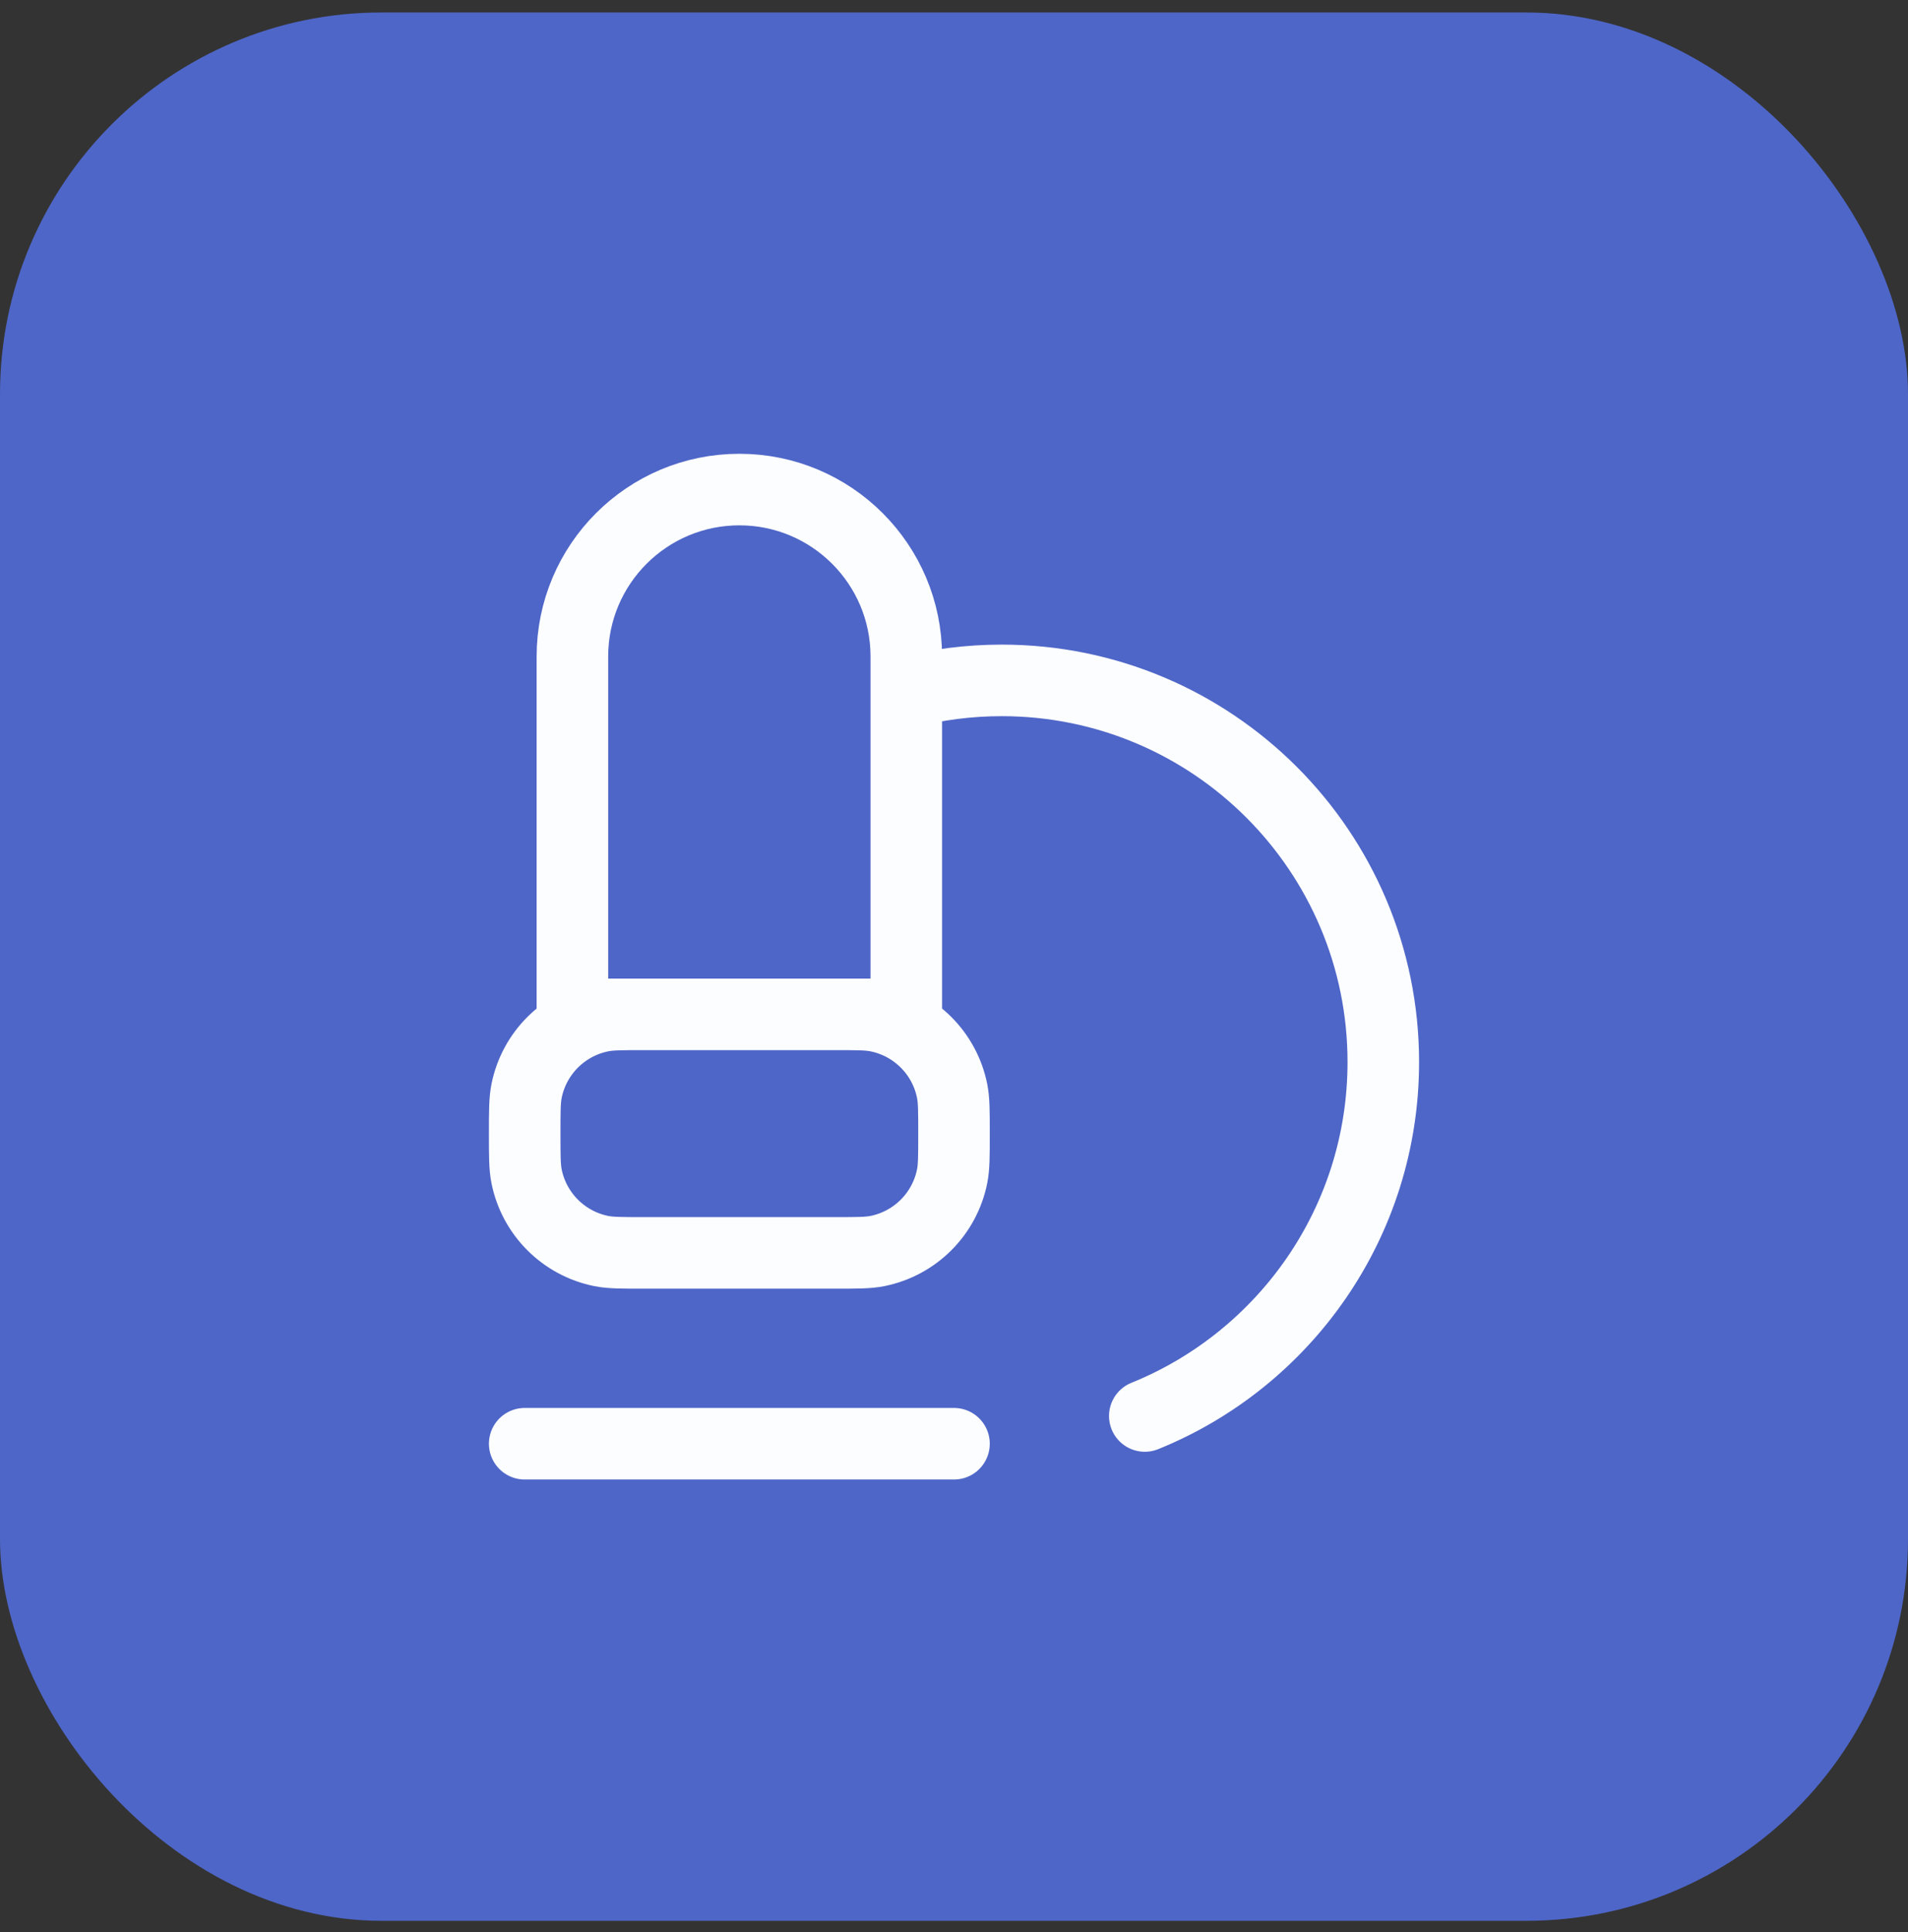
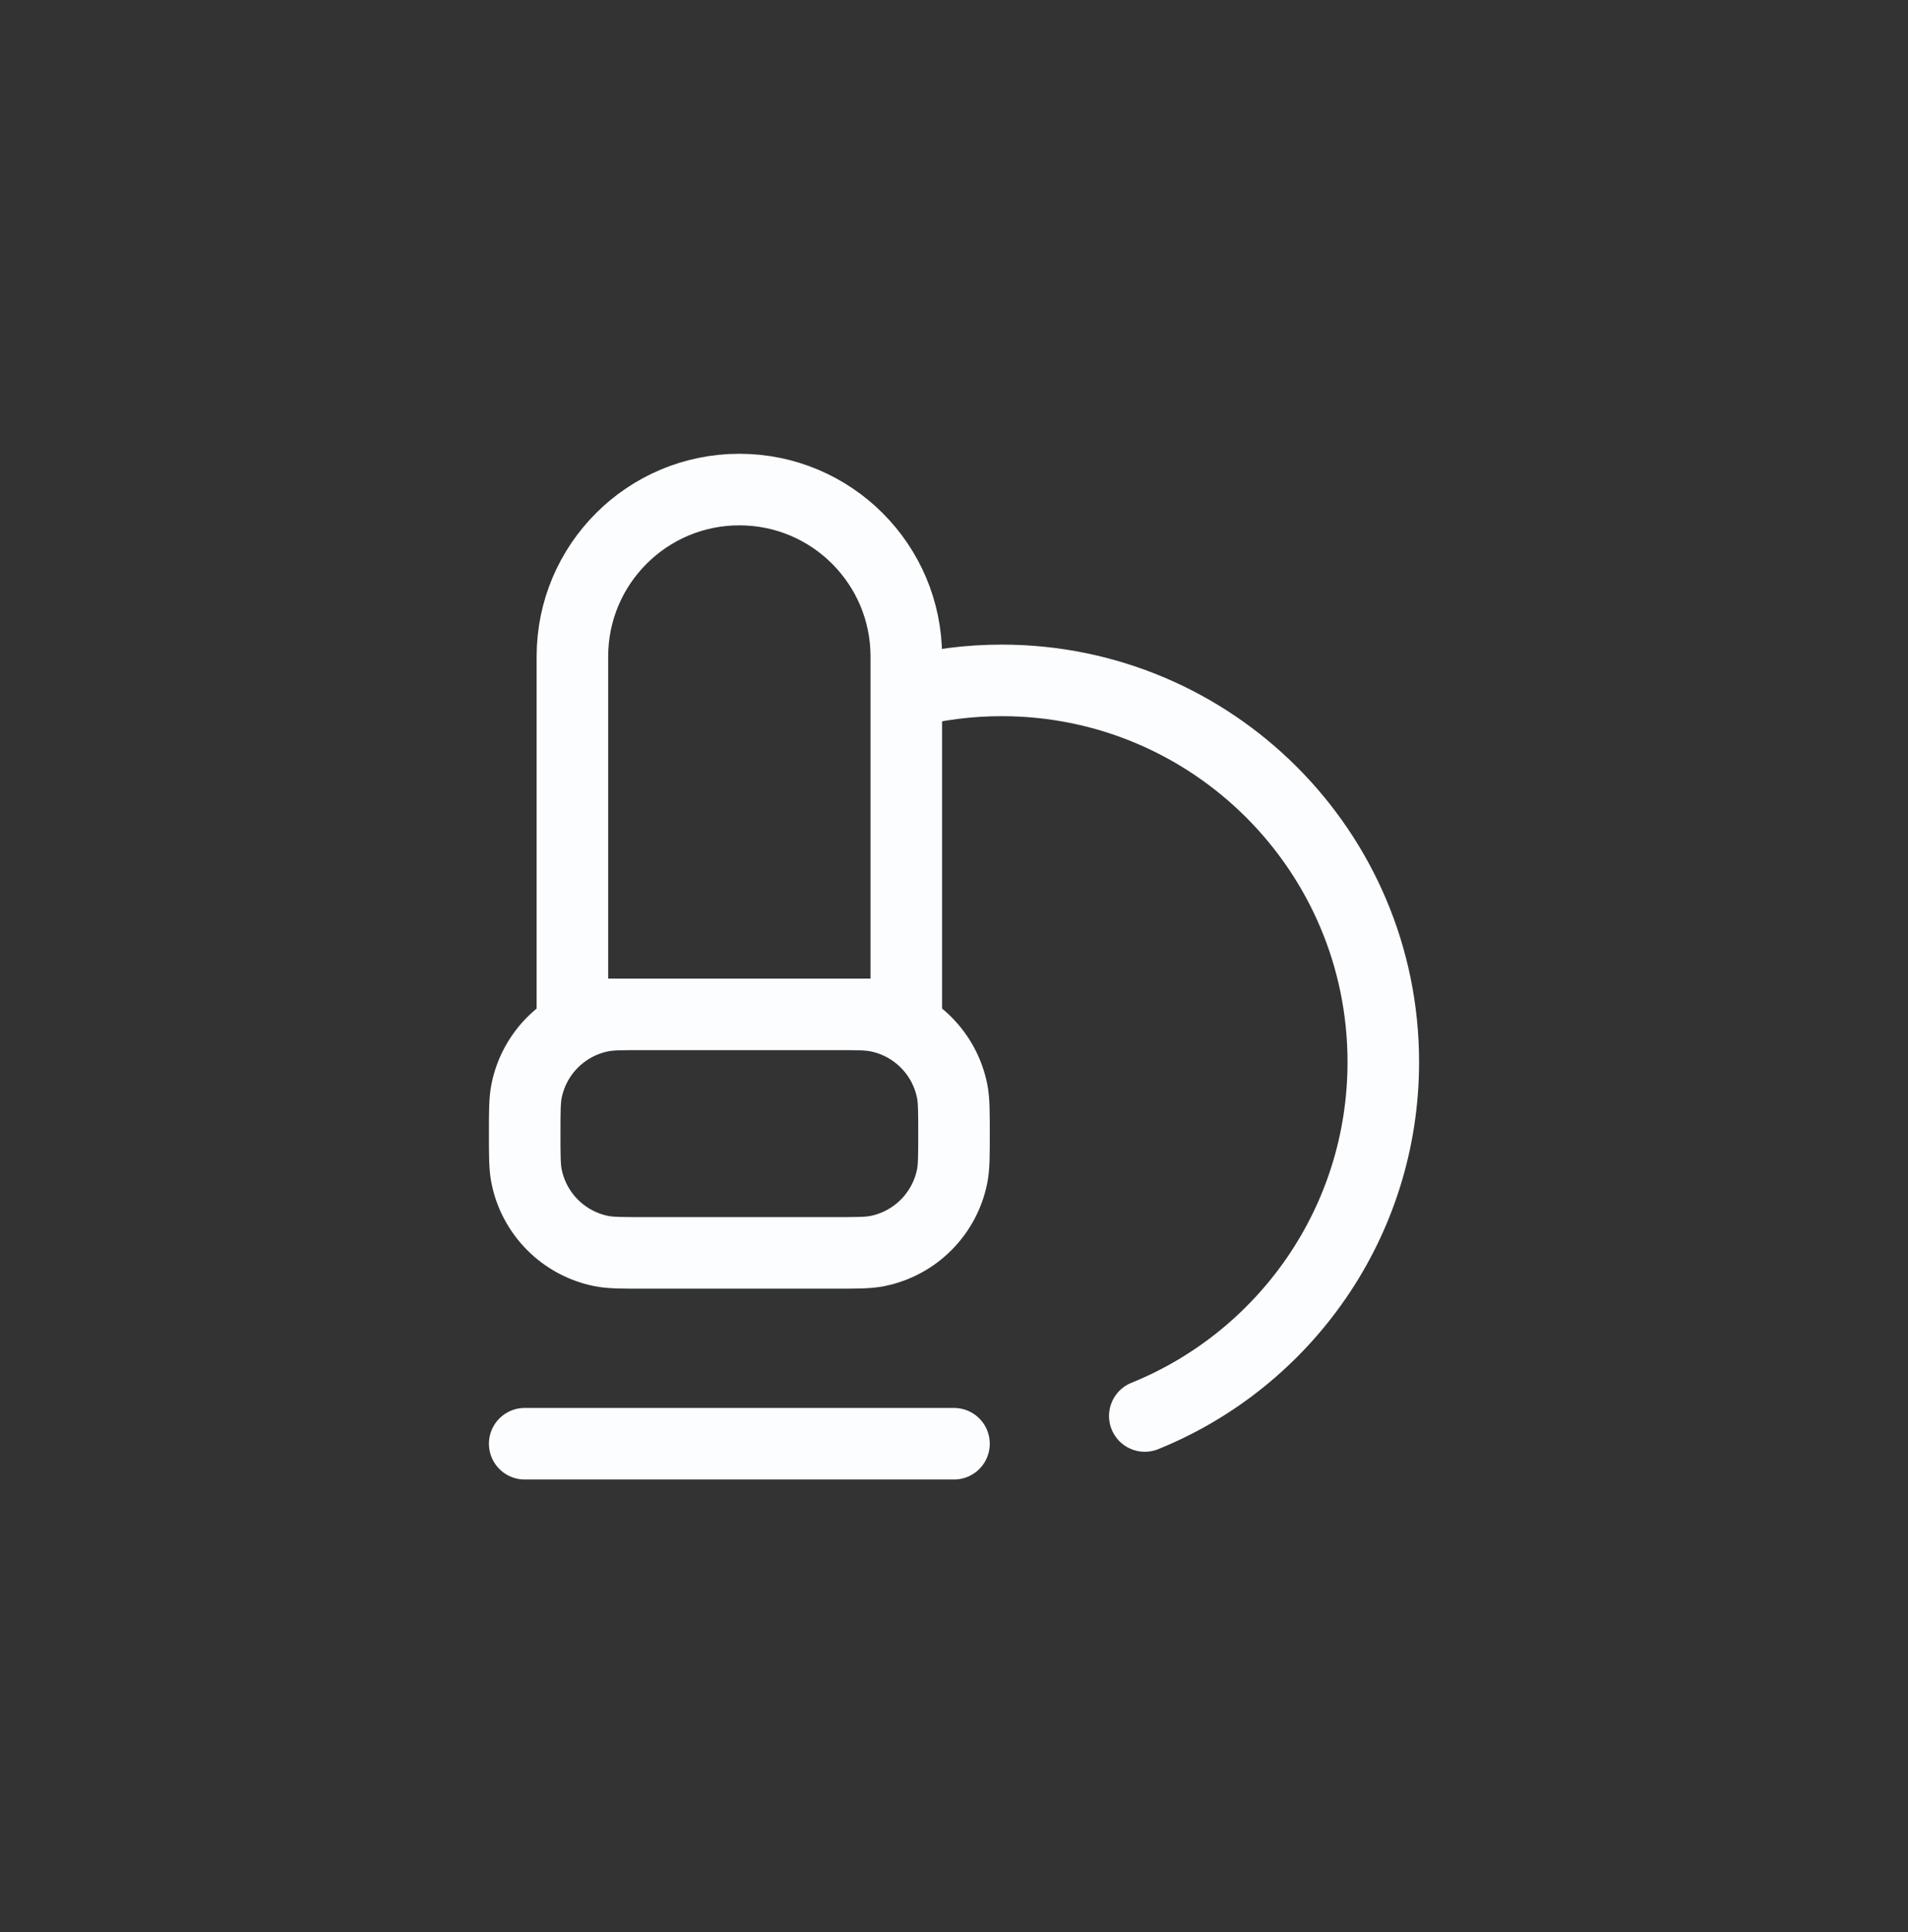
<svg xmlns="http://www.w3.org/2000/svg" width="80" height="81" viewBox="0 0 80 81" fill="none">
  <rect x="0" y="0" width="80" height="81" fill="#333333" stroke="none" />
-   <rect y="0.523" width="80" height="80" rx="16" fill="#4E66C8" />
  <path d="M22 60.523H40M38 29.027C39.279 28.698 40.619 28.523 42 28.523C50.837 28.523 58 35.687 58 44.523C58 51.238 53.864 56.987 48 59.36M27 42.523H35C35.929 42.523 36.394 42.523 36.78 42.6C38.367 42.916 39.608 44.156 39.923 45.743C40 46.13 40 46.594 40 47.523C40 48.453 40 48.917 39.923 49.304C39.608 50.891 38.367 52.131 36.78 52.447C36.394 52.523 35.929 52.523 35 52.523H27C26.071 52.523 25.606 52.523 25.22 52.447C23.633 52.131 22.392 50.891 22.077 49.304C22 48.917 22 48.453 22 47.523C22 46.594 22 46.13 22.077 45.743C22.392 44.156 23.633 42.916 25.22 42.6C25.606 42.523 26.071 42.523 27 42.523ZM24 27.523V42.523H38V27.523C38 23.657 34.866 20.523 31 20.523C27.134 20.523 24 23.657 24 27.523Z" stroke="#FCFDFE" stroke-width="3" stroke-linecap="round" stroke-linejoin="round" />
</svg>